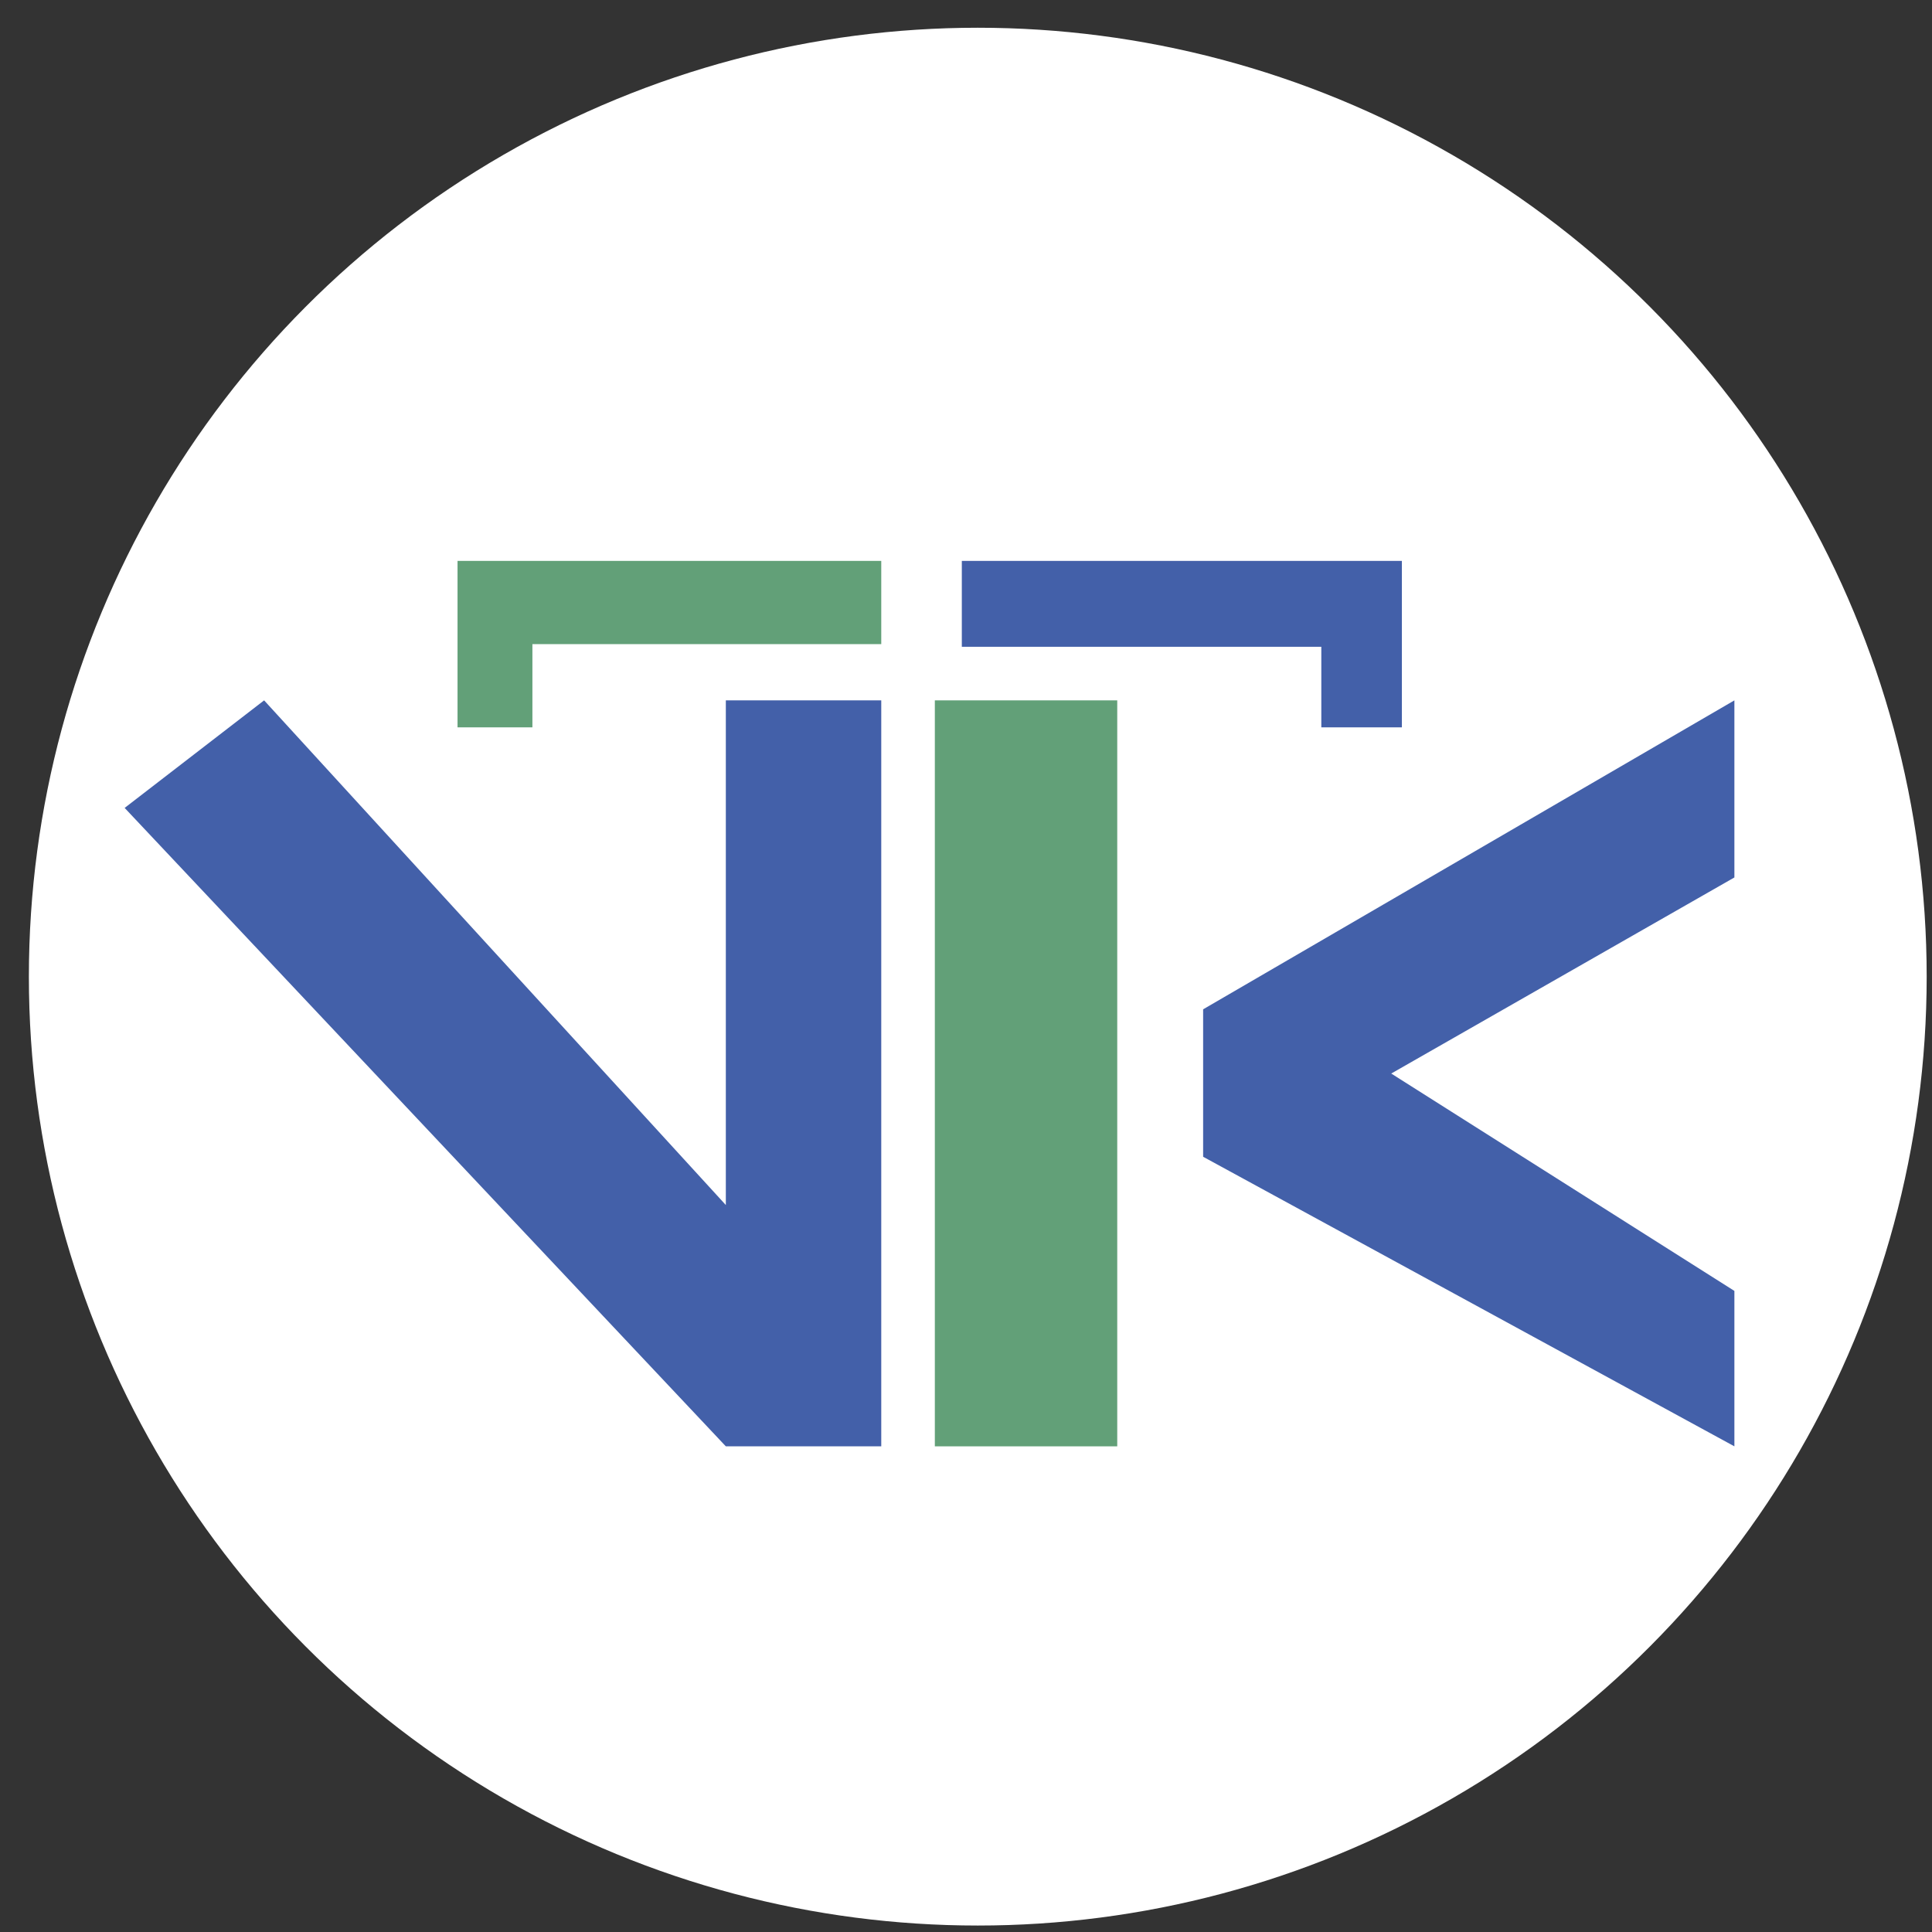
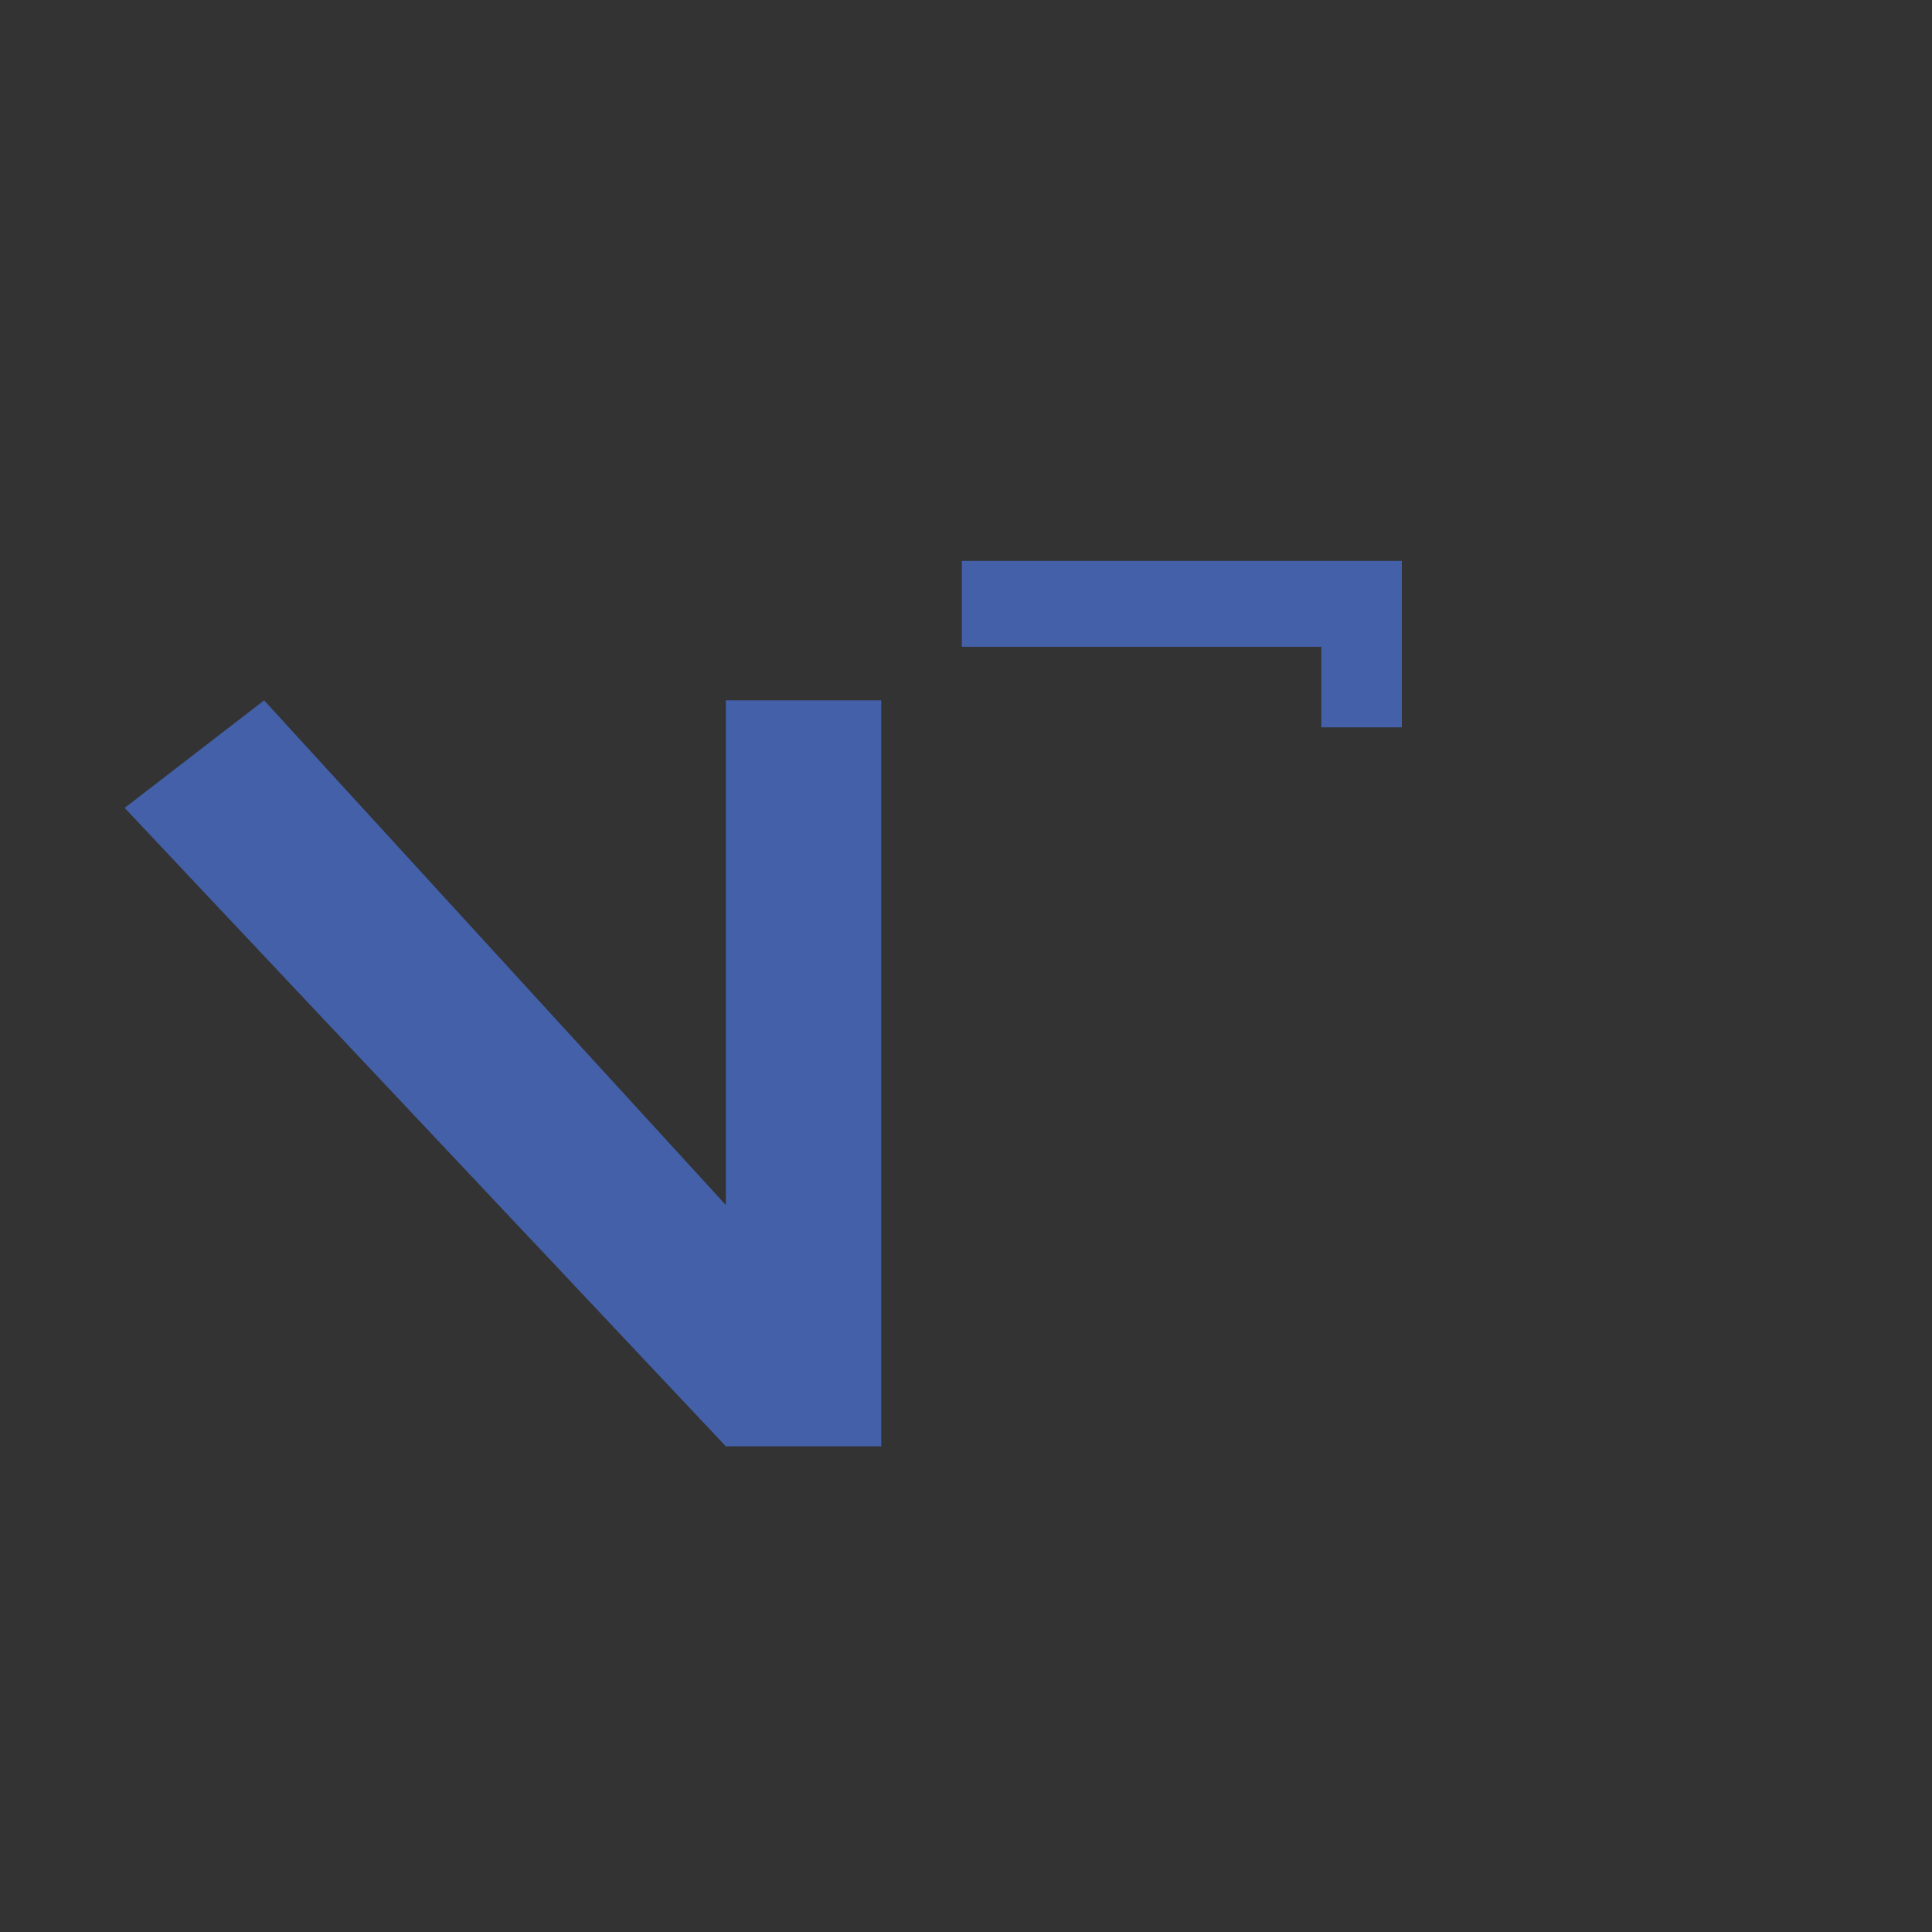
<svg xmlns="http://www.w3.org/2000/svg" id="Illustration" viewBox="0 0 50.84 50.85">
  <rect x="0" y="0" width="50.84" height="50.85" fill="#333333" stroke="none" />
  <defs>
    <style>
      .cls-1 {
        fill: #fff;
      }

      .cls-2 {
        fill: #4360a9;
      }

      .cls-3 {
        fill: #62a078;
      }
    </style>
  </defs>
-   <circle class="cls-1" cx="25.73" cy="25.7" r="24.97" />
  <polygon class="cls-2" points="3.28 21.26 6.95 18.43 19.1 31.71 19.1 18.43 23.19 18.43 23.19 38.06 19.1 38.06 3.28 21.26" />
  <g>
-     <rect class="cls-3" x="24.6" y="18.43" width="4.8" height="19.63" />
-     <polygon class="cls-2" points="45.64 18.43 45.64 23.09 36.61 28.25 45.64 33.97 45.64 38.06 31.66 30.44 31.66 26.56 45.64 18.43" />
-   </g>
+     </g>
  <g>
    <polygon class="cls-2" points="25.31 14.76 25.31 17.02 34.77 17.02 34.77 19.14 36.89 19.14 36.89 14.76 25.31 14.76" />
-     <polygon class="cls-3" points="23.19 14.76 23.19 16.95 14.01 16.95 14.01 19.14 12.04 19.14 12.04 14.76 23.19 14.76" />
  </g>
</svg>